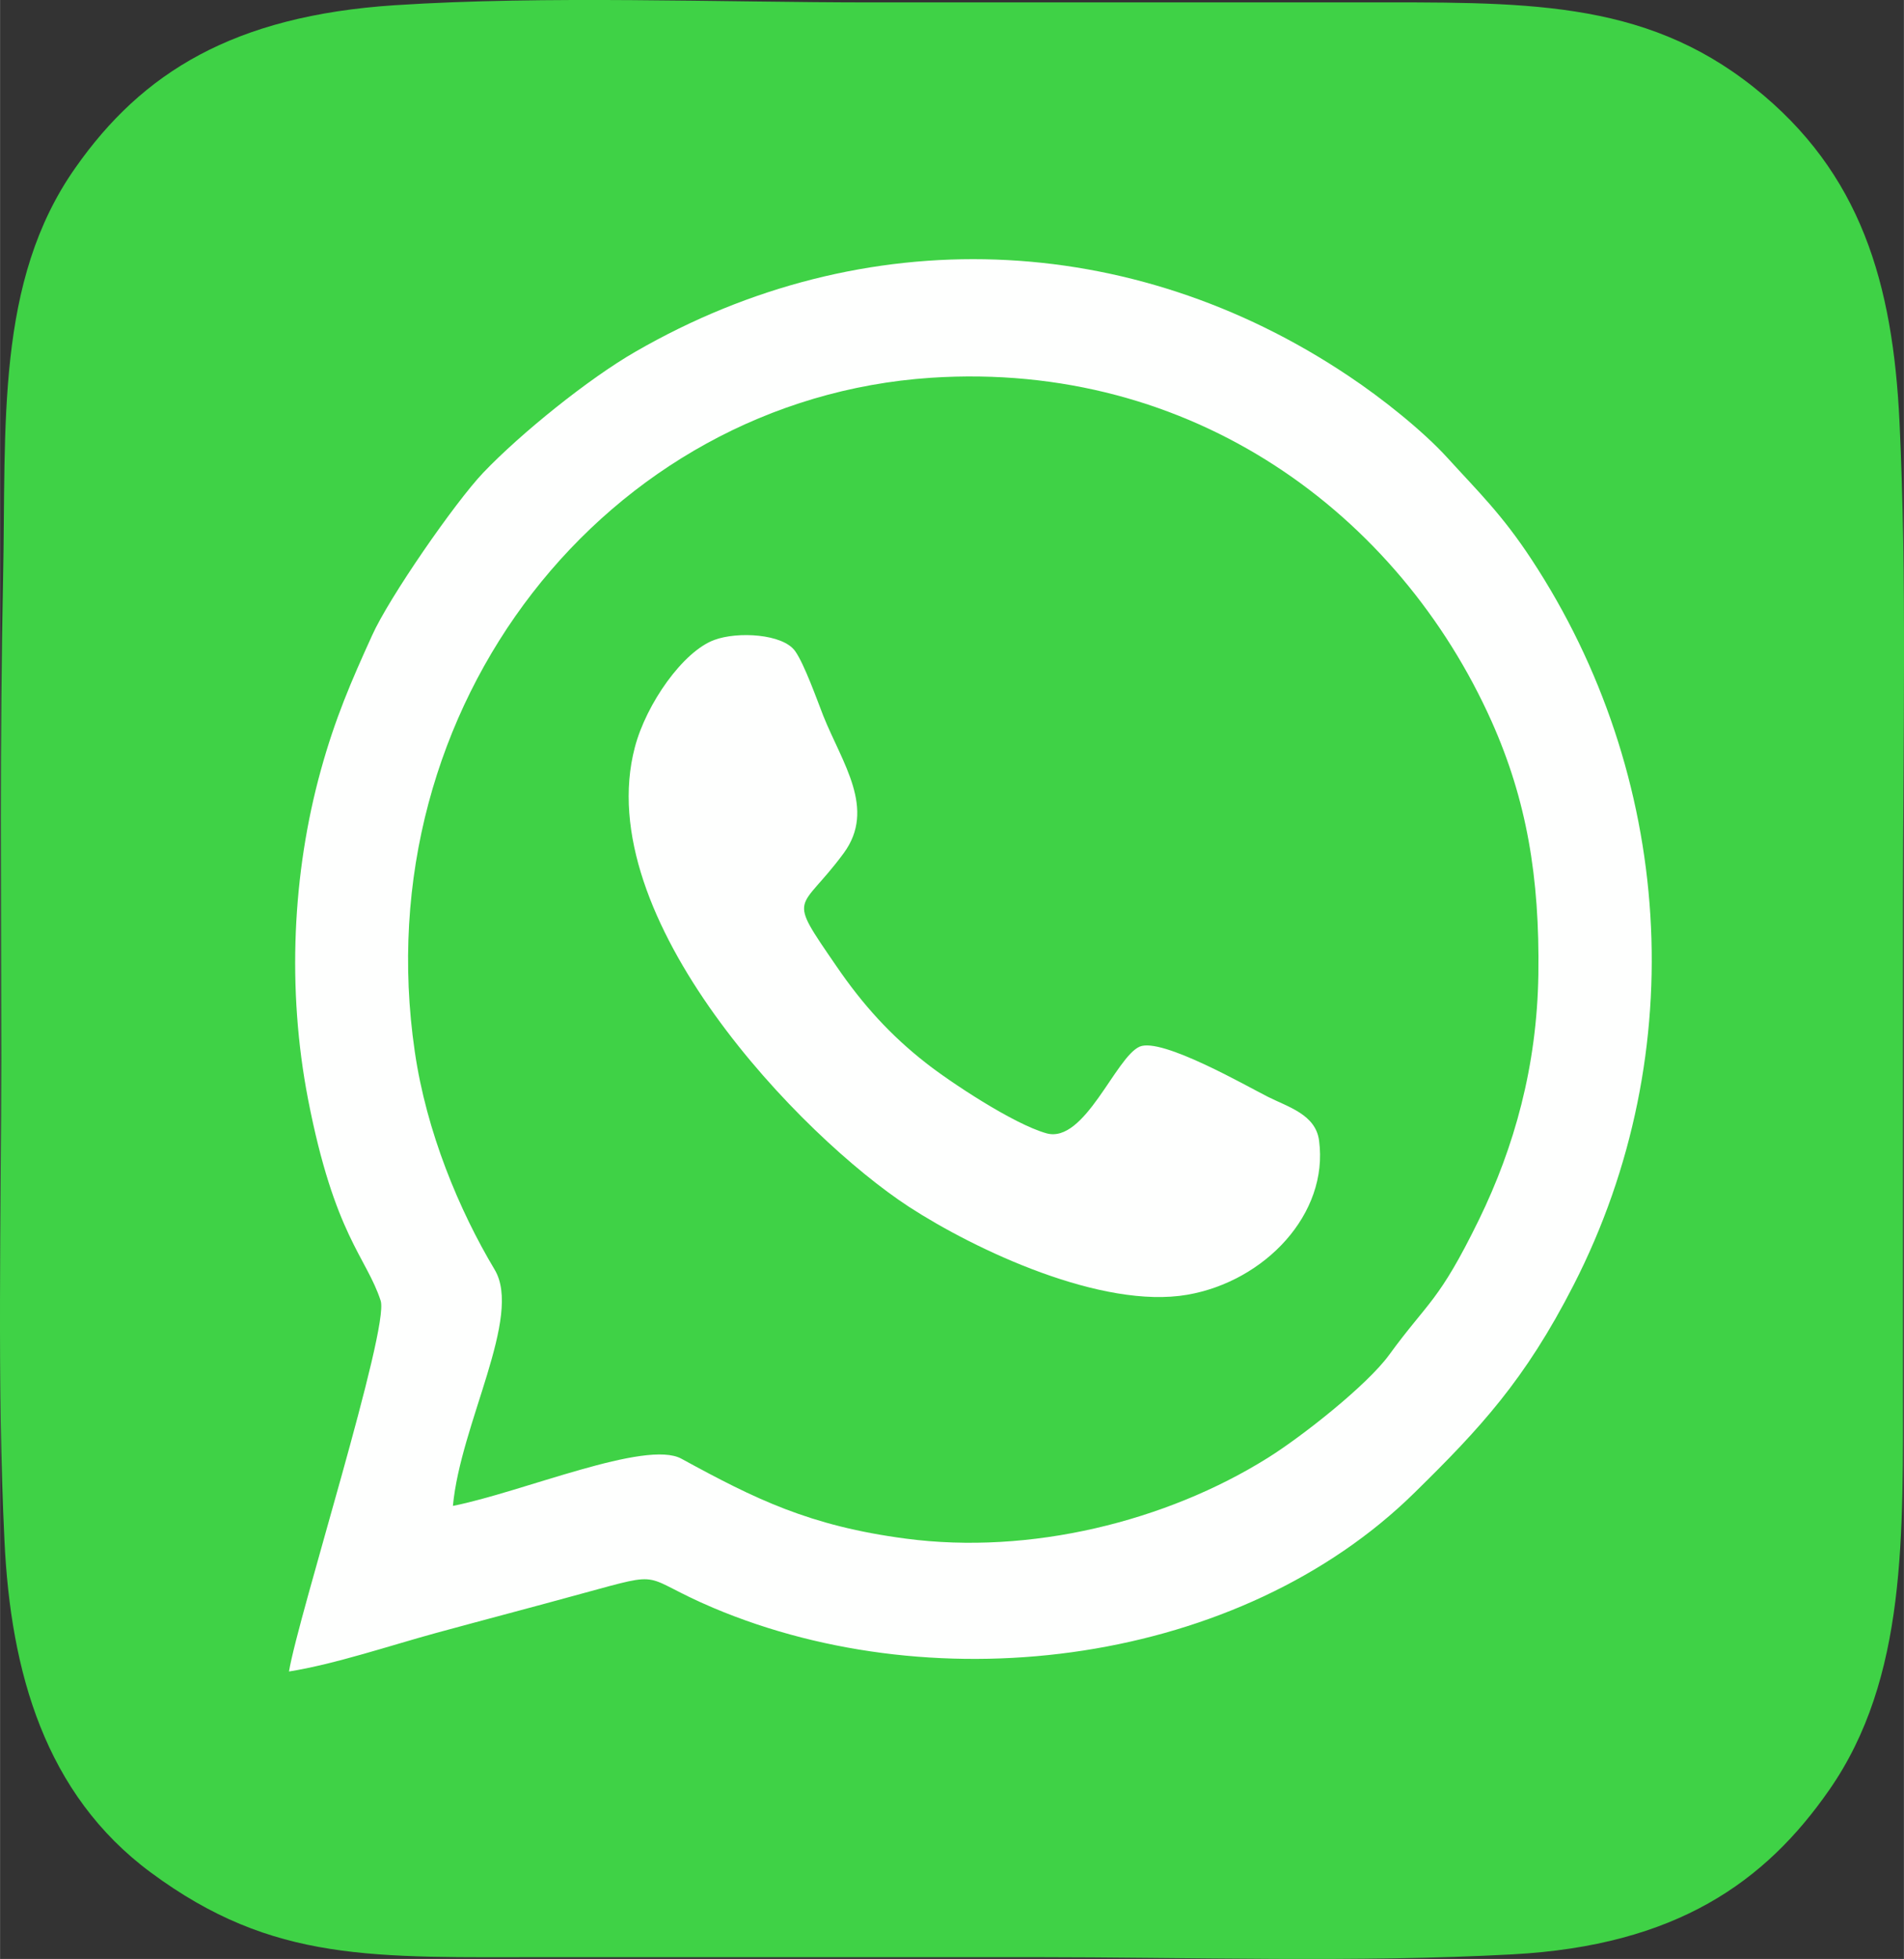
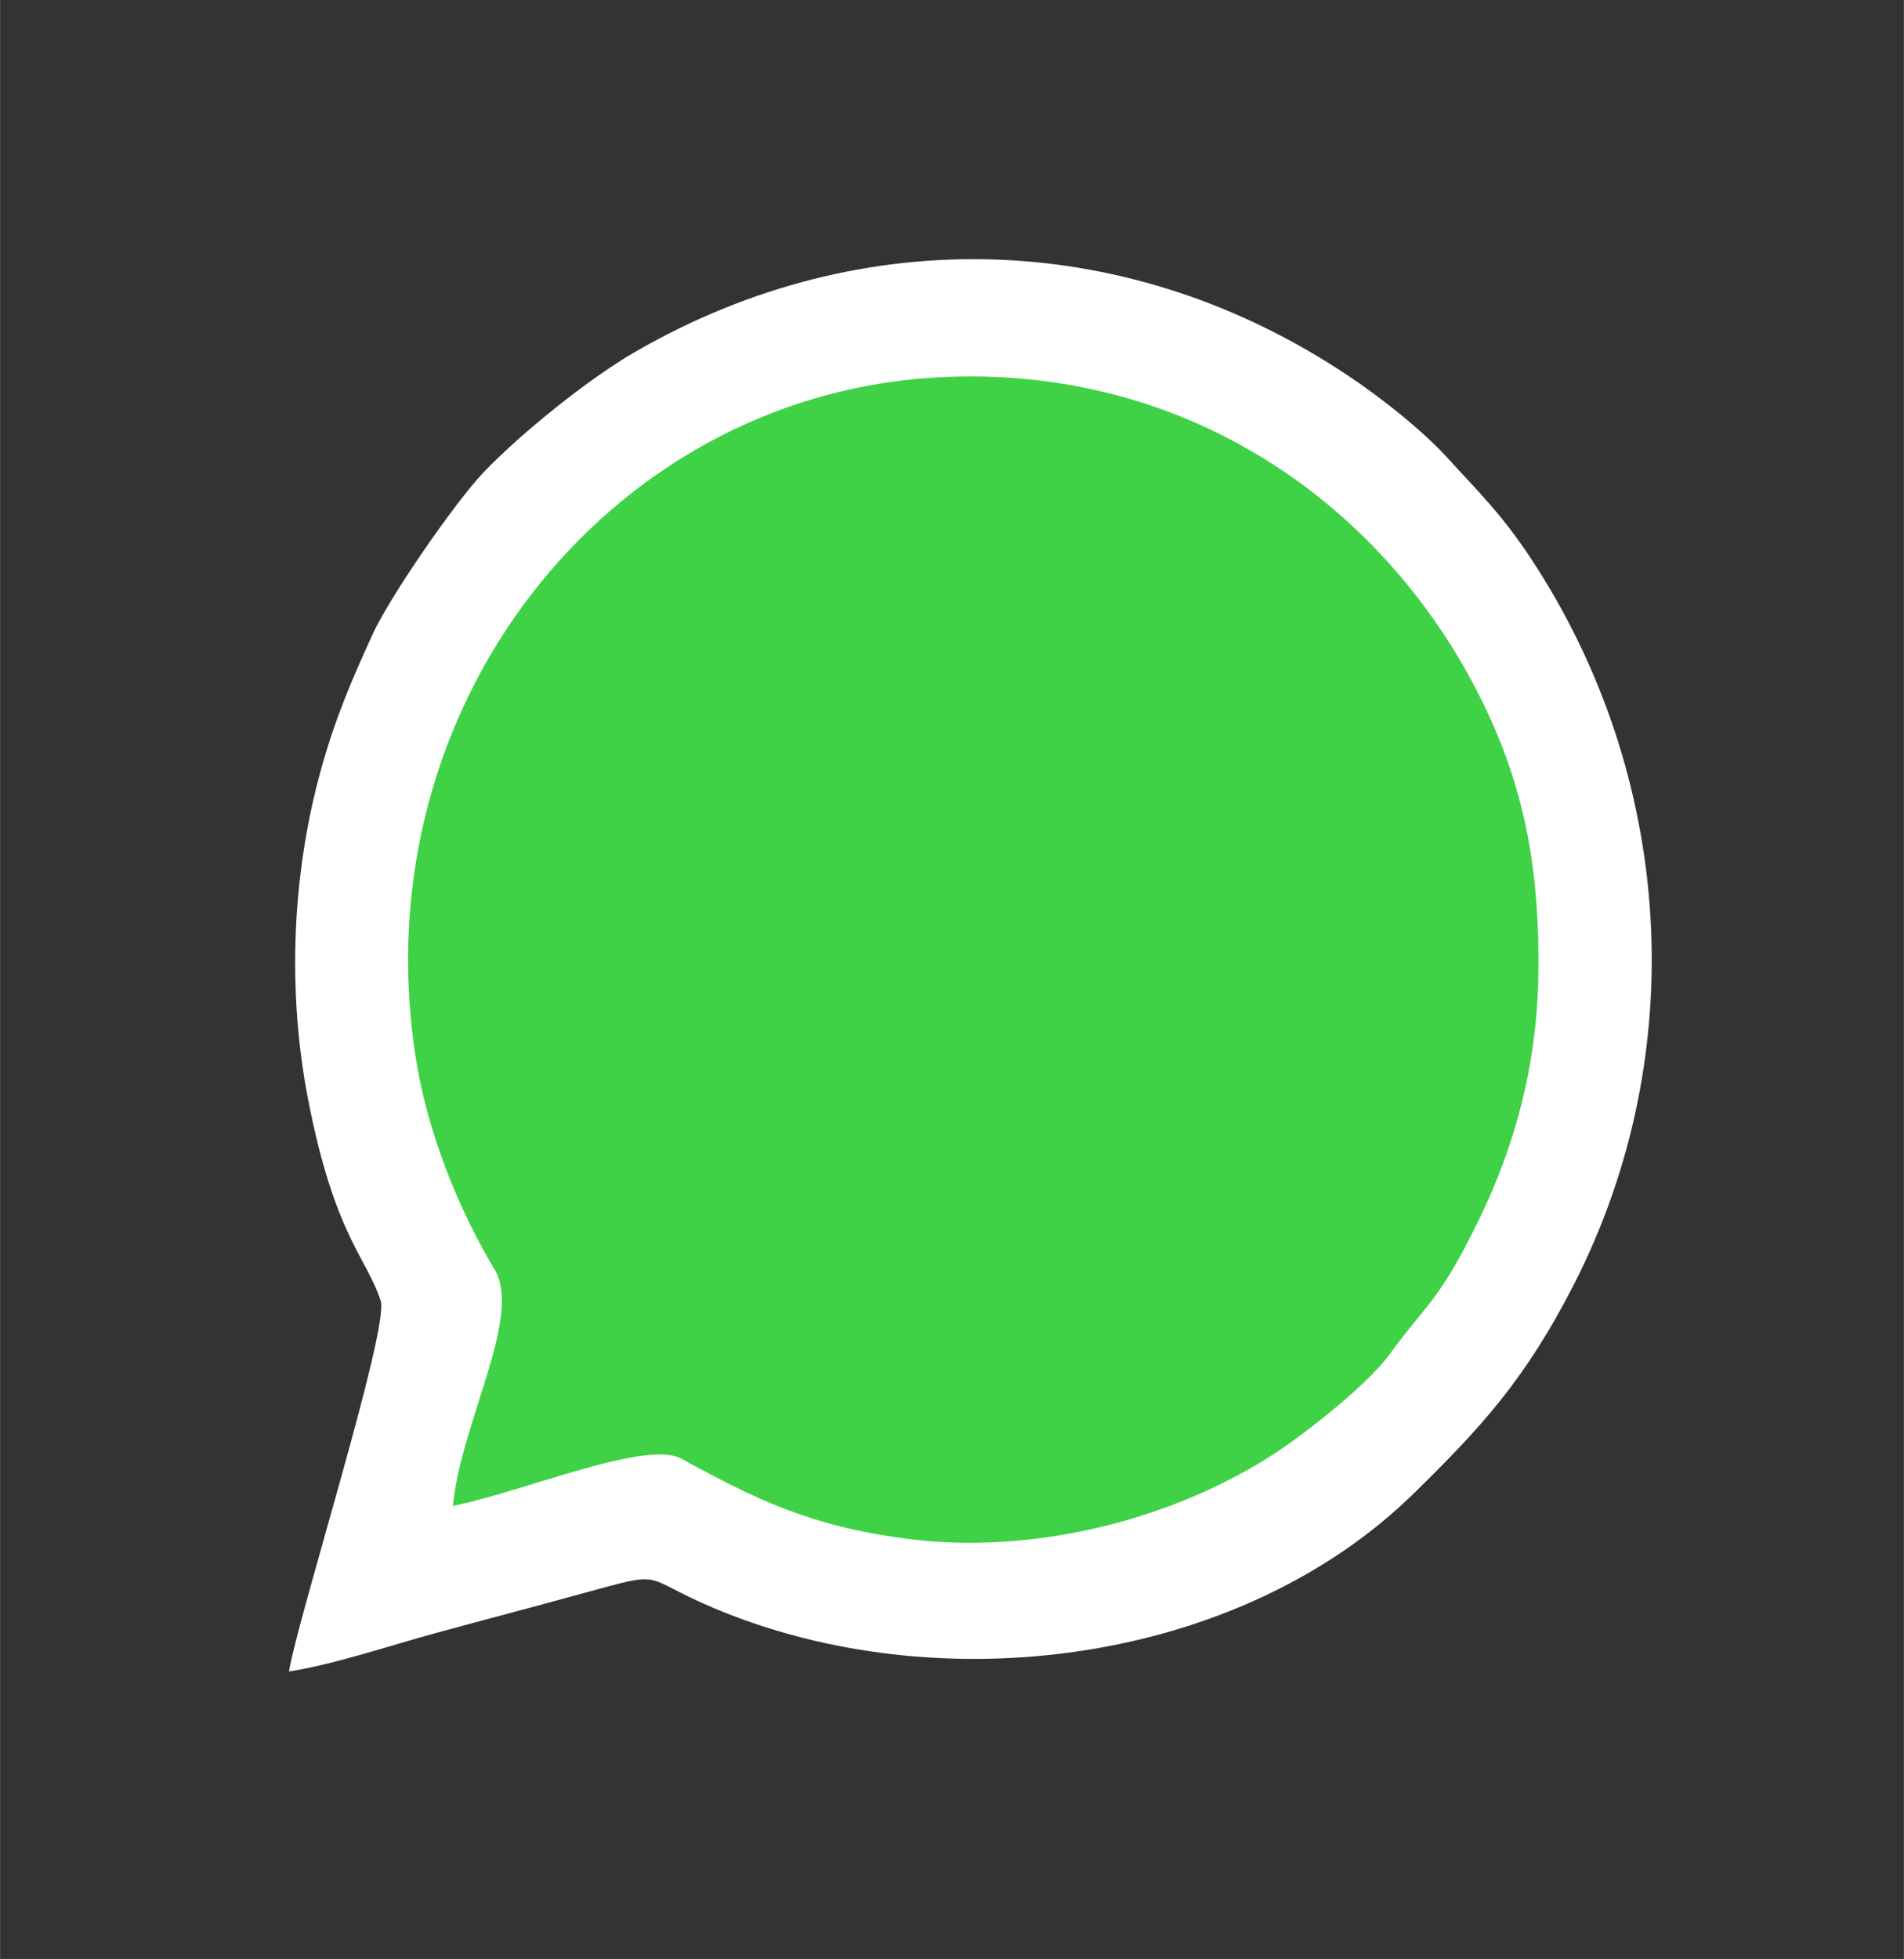
<svg xmlns="http://www.w3.org/2000/svg" xml:space="preserve" width="357.116mm" height="367.251mm" style="shape-rendering:geometricPrecision; text-rendering:geometricPrecision; image-rendering:optimizeQuality; fill-rule:evenodd; clip-rule:evenodd" viewBox="0 0 9489 9759">
  <rect x="0" y="0" width="9489" height="9759" fill="#333333" stroke="none" />
  <defs>
    <style type="text/css">  .fil0 {fill:#3FD246} .fil1 {fill:#FEFFFE}  </style>
  </defs>
  <g id="Слой_x0020_1">
    <g id="_509582288">
-       <path class="fil0" d="M1967 26c-804,53 -1259,336 -1591,809 -400,567 -345,1279 -361,2048 -17,794 -9,1591 -9,2386 0,785 -22,1629 16,2408 31,653 202,1261 729,1651 612,453 1110,422 1990,422 803,0 1607,0 2410,0 780,0 1616,28 2388,-14 816,-44 1259,-361 1577,-818 390,-559 368,-1273 368,-2042 0,-795 0,-1590 0,-2386 0,-780 20,-1616 -17,-2387 -33,-690 -191,-1242 -725,-1667 -557,-444 -1156,-424 -1984,-424 -803,0 -1607,0 -2410,0 -768,0 -1627,-35 -2381,14z" />
      <path class="fil1" d="M1440 8327c231,-37 506,-130 733,-192 242,-66 483,-129 730,-197 426,-116 277,-87 652,72 1128,477 2626,281 3495,-574 326,-320 550,-560 793,-1035 595,-1163 494,-2544 -210,-3614 -147,-224 -267,-339 -419,-506 -122,-134 -326,-297 -493,-408 -1085,-727 -2414,-779 -3554,-121 -232,133 -572,407 -759,603 -140,147 -470,623 -554,811 -103,226 -184,413 -255,670 -142,513 -170,1091 -64,1640 132,680 291,786 362,1004 44,139 -411,1570 -457,1847z" />
      <path class="fil0" d="M2257 7502c347,-69 963,-332 1139,-235 368,201 639,335 1118,398 619,82 1297,-85 1804,-402 170,-106 495,-362 605,-513 196,-269 246,-261 448,-674 176,-361 289,-764 296,-1221 7,-486 -59,-871 -233,-1261 -461,-1030 -1487,-1798 -2795,-1712 -1613,108 -2825,1632 -2572,3357 58,400 221,790 398,1086 140,233 -170,767 -208,1177z" />
-       <path class="fil1" d="M3560 3188c-156,57 -339,318 -396,534 -225,851 831,1941 1366,2290 331,215 962,512 1388,438 385,-67 705,-402 656,-768 -17,-130 -154,-167 -255,-218 -102,-51 -529,-297 -639,-250 -120,52 -274,484 -464,432 -166,-46 -487,-260 -602,-351 -174,-136 -313,-288 -445,-481 -252,-367 -186,-263 36,-564 162,-221 -7,-447 -102,-684 -31,-79 -94,-257 -140,-322 -61,-87 -288,-99 -403,-56z" />
    </g>
  </g>
</svg>